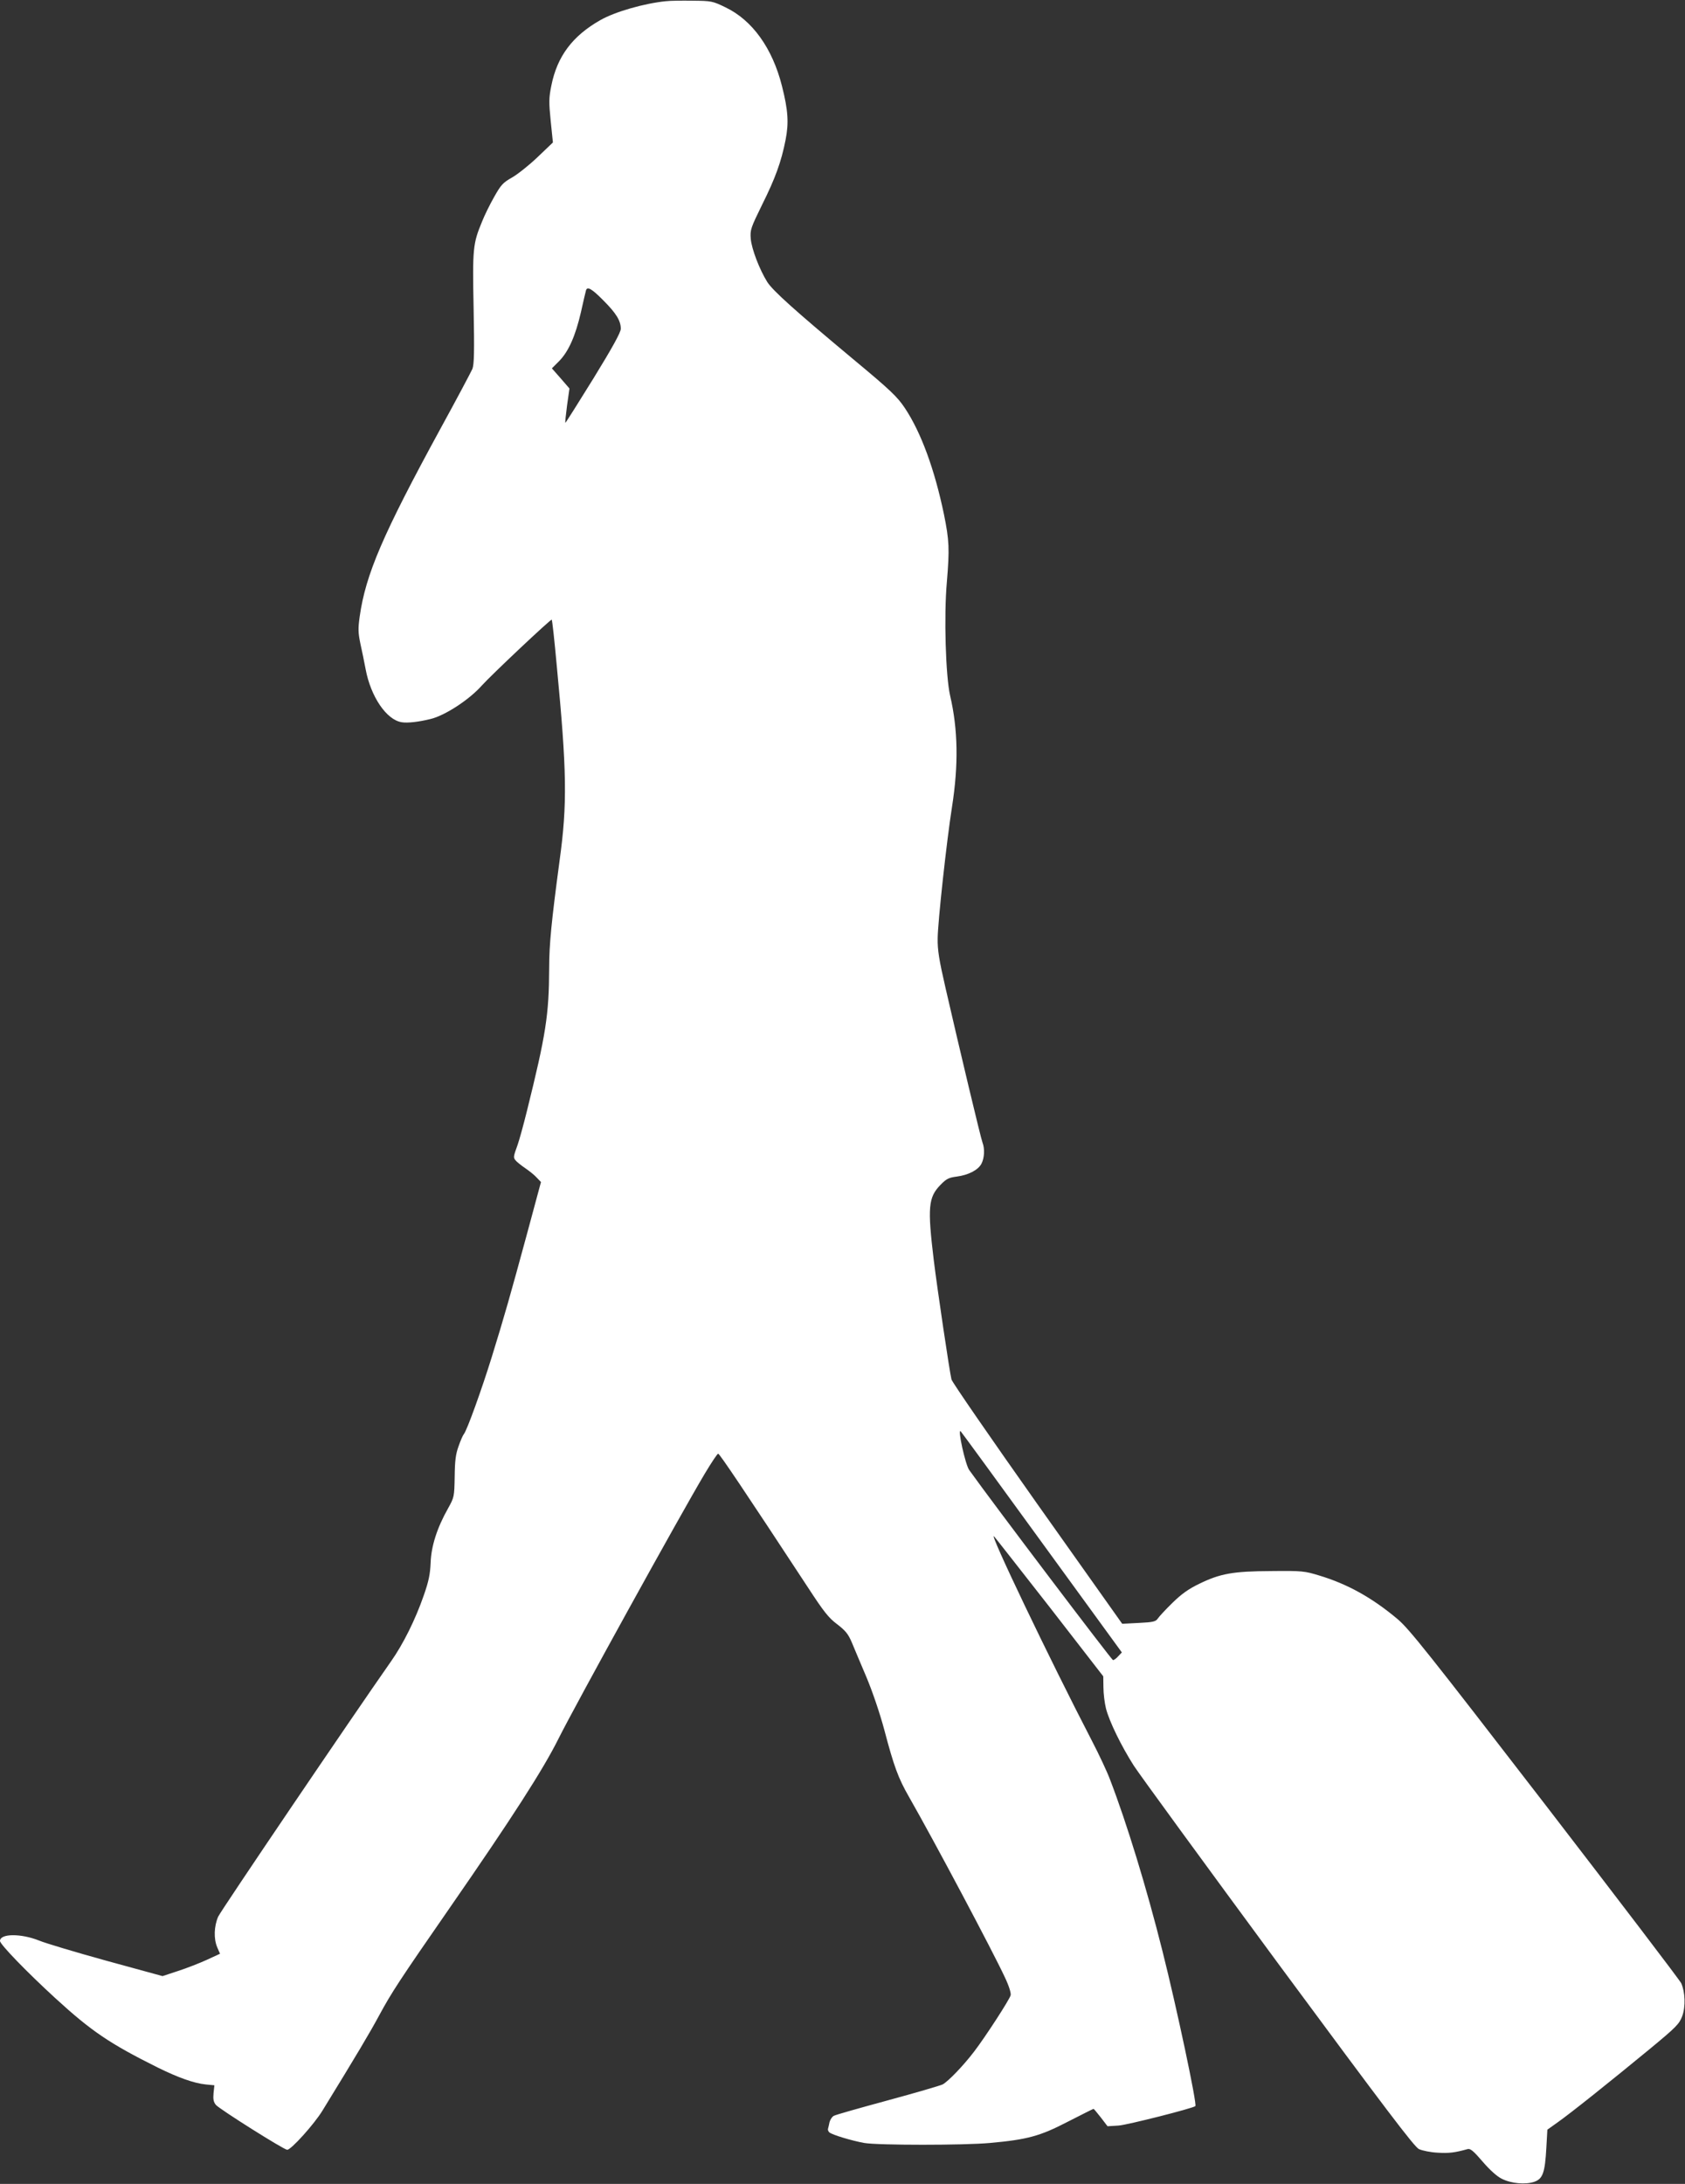
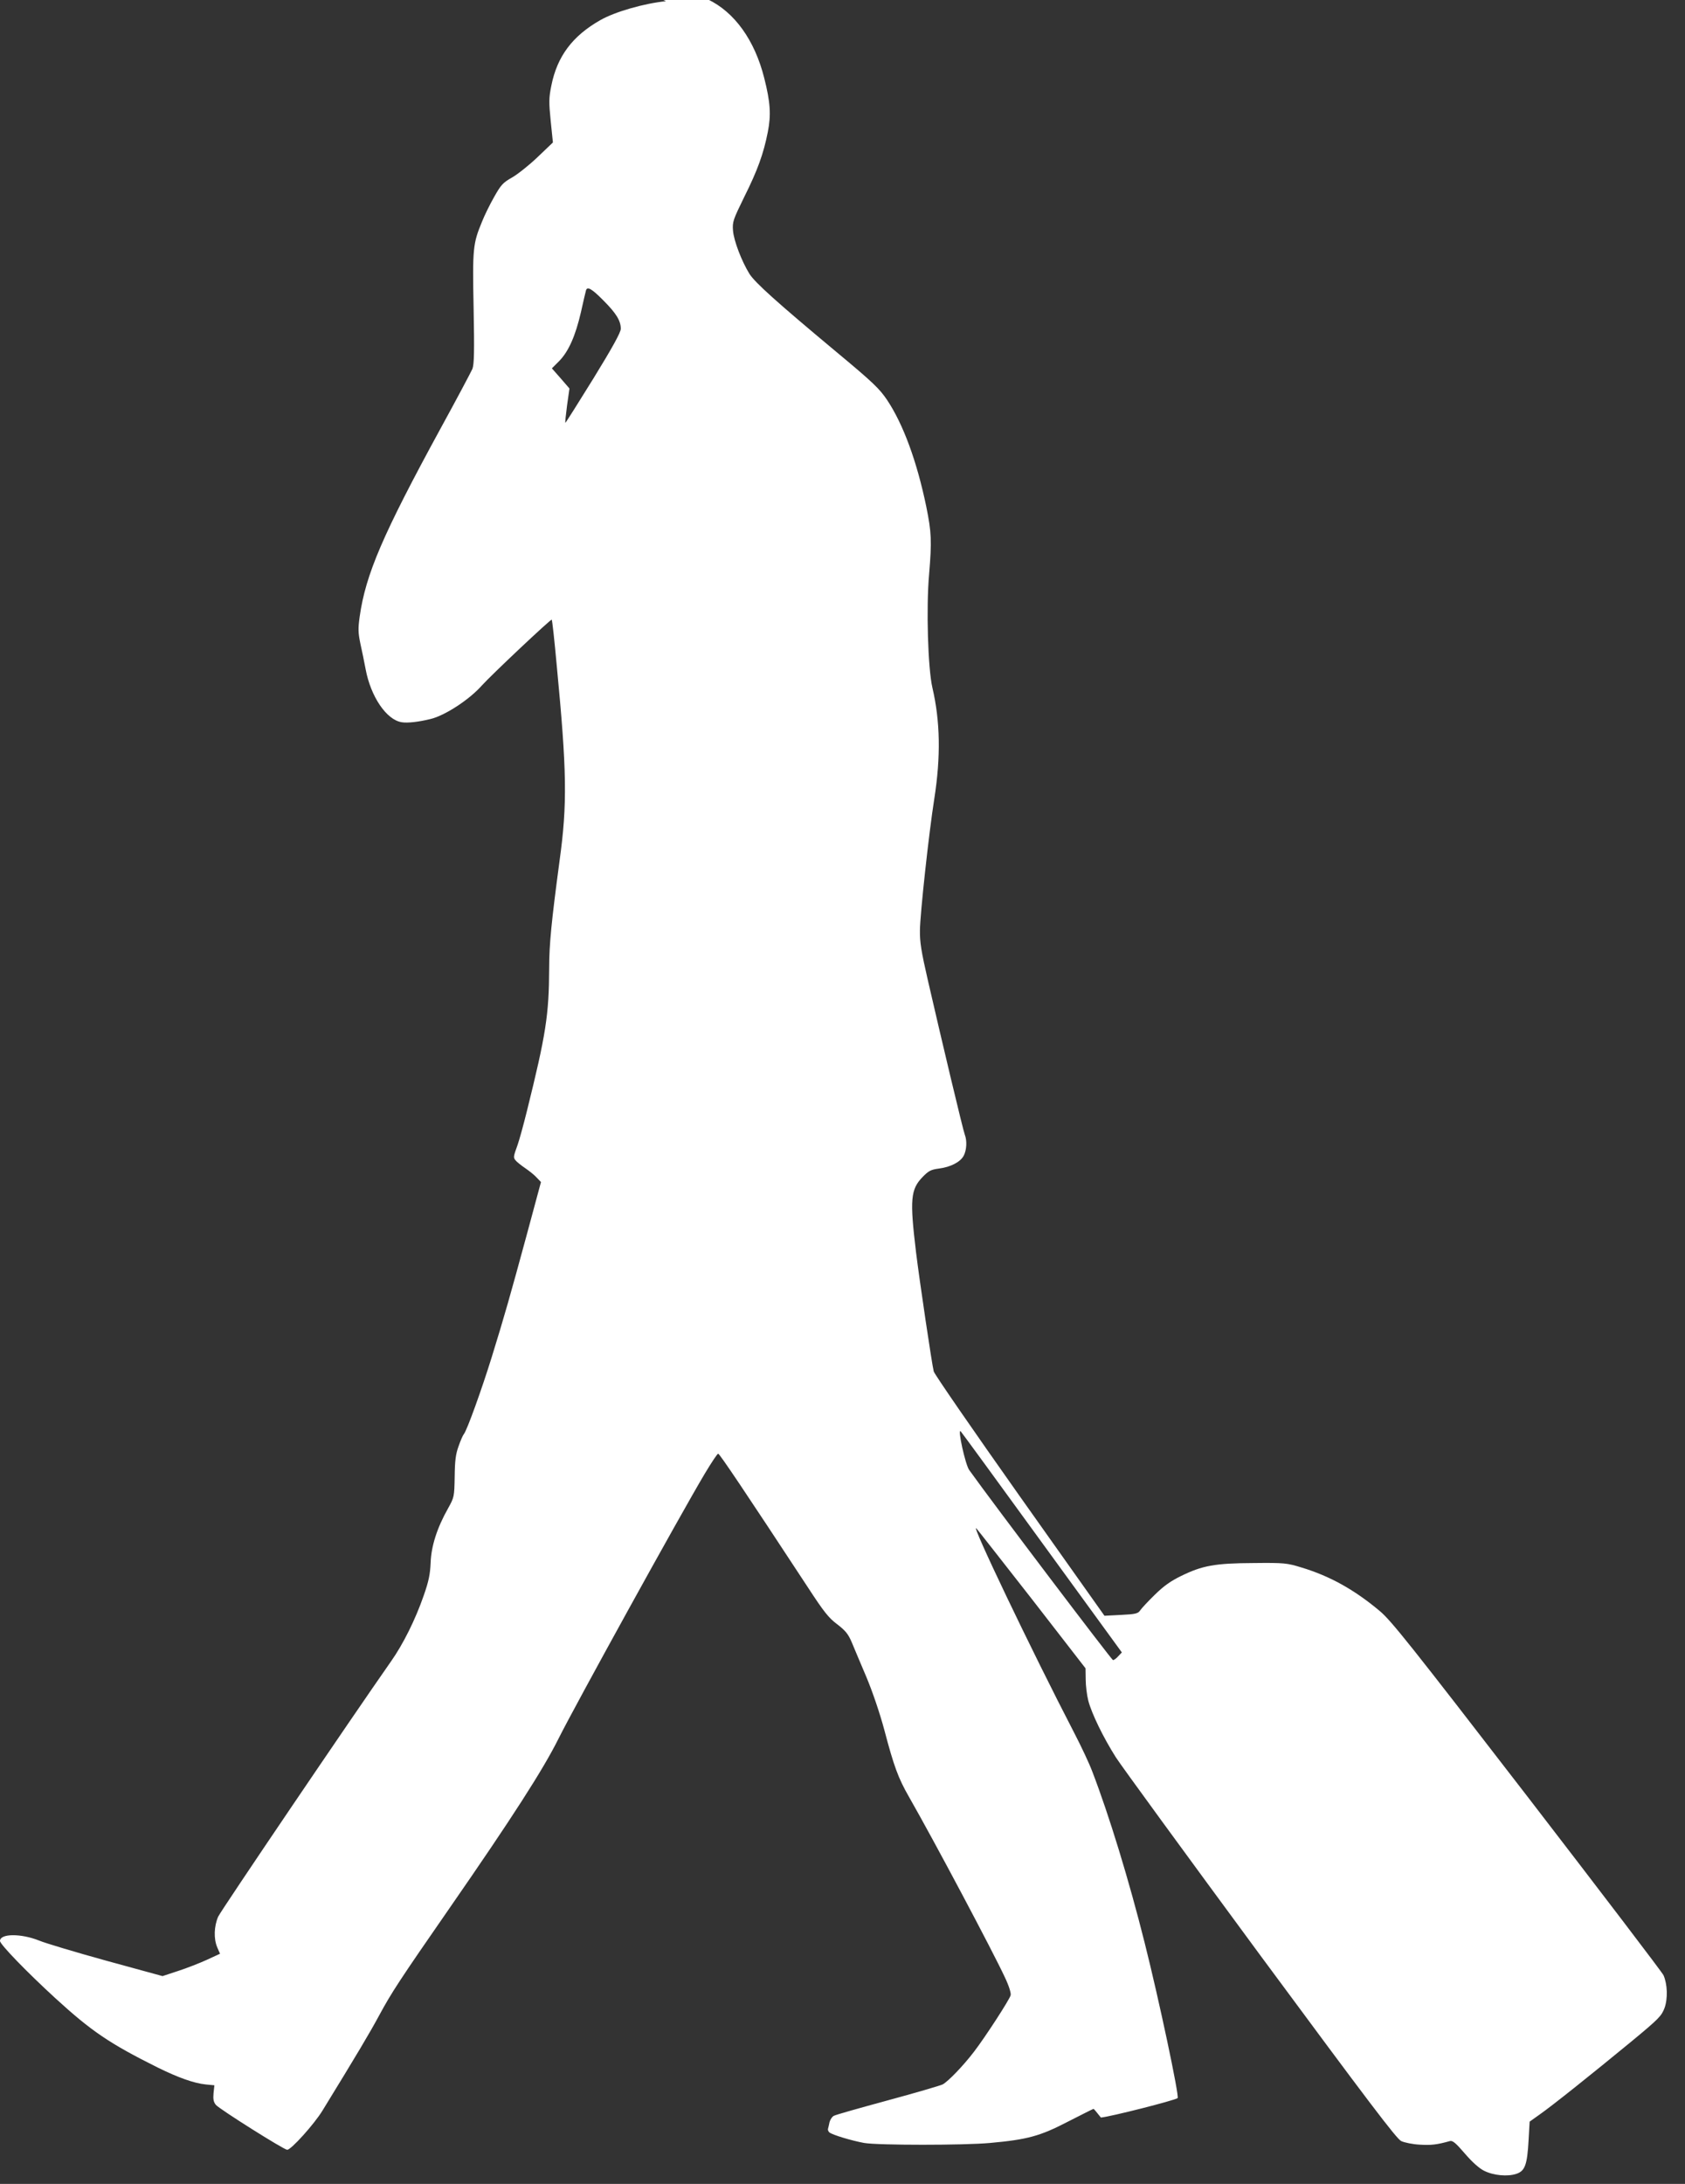
<svg xmlns="http://www.w3.org/2000/svg" version="1.0" width="988pt" height="1280pt" viewBox="0 0 988 1280" preserveAspectRatio="xMidYMid meet">
  <rect x="0" y="0" width="988" height="1280" fill="#333333" stroke="none" />
  <g transform="translate(0,1280) scale(0.1,-0.1)" fill="#ffffff" stroke="none">
-     <path d="M3905 12793 c-129 -13 -299 -62 -385 -111 -164 -93 -253 -213 -287 -383 -15 -73 -15 -98 -4 -208 l13 -126 -89 -85 c-49 -47 -117 -101 -150 -120 -55 -31 -66 -44 -106 -115 -25 -44 -57 -109 -71 -145 -53 -128 -56 -156 -49 -506 5 -257 3 -329 -7 -356 -8 -18 -91 -175 -186 -348 -341 -625 -440 -857 -475 -1104 -10 -71 -9 -95 4 -158 9 -40 23 -108 31 -151 30 -160 122 -296 211 -310 34 -6 102 2 170 19 84 20 228 114 301 197 57 63 404 390 409 385 3 -2 16 -121 29 -264 60 -625 63 -815 17 -1149 -47 -352 -61 -488 -61 -630 -1 -273 -19 -388 -130 -835 -21 -85 -46 -175 -55 -200 -25 -69 -26 -74 -12 -91 6 -8 32 -29 57 -46 25 -17 56 -42 68 -56 l24 -25 -82 -304 c-98 -361 -133 -484 -207 -723 -58 -187 -145 -429 -163 -450 -6 -7 -20 -39 -31 -71 -17 -46 -22 -85 -23 -179 -2 -118 -3 -121 -39 -186 -65 -115 -99 -223 -102 -319 -3 -67 -11 -107 -40 -190 -49 -142 -122 -288 -192 -387 -232 -331 -997 -1460 -1014 -1497 -24 -56 -27 -129 -5 -180 l16 -37 -78 -36 c-42 -19 -118 -49 -168 -65 l-91 -30 -329 90 c-181 50 -358 103 -394 118 -107 43 -230 42 -230 -2 0 -20 158 -183 325 -336 211 -193 317 -265 600 -406 120 -59 212 -92 281 -99 l51 -5 -5 -47 c-3 -35 0 -51 14 -68 23 -26 399 -263 418 -263 23 0 159 151 207 230 202 329 277 455 333 559 72 133 117 202 413 629 364 525 548 811 638 992 98 196 711 1307 857 1552 39 65 74 118 79 118 8 0 152 -214 527 -785 92 -141 121 -178 171 -215 48 -37 64 -56 85 -105 14 -33 52 -125 86 -204 36 -86 79 -212 106 -313 55 -209 81 -280 143 -388 151 -264 495 -912 563 -1059 24 -50 37 -93 34 -105 -6 -25 -148 -244 -214 -330 -64 -84 -152 -175 -185 -193 -15 -7 -161 -50 -324 -94 -162 -44 -304 -84 -314 -90 -10 -5 -21 -22 -25 -37 -3 -15 -7 -32 -9 -39 -2 -6 2 -16 8 -21 18 -15 133 -49 204 -62 82 -14 586 -14 738 0 220 20 293 40 457 125 80 41 148 75 150 75 2 0 21 -23 43 -51 l39 -51 65 4 c53 4 435 101 450 114 11 10 -109 576 -193 909 -93 371 -209 749 -307 1004 -17 46 -65 148 -105 225 -253 488 -611 1237 -575 1201 6 -6 152 -193 326 -415 l314 -405 1 -65 c0 -36 7 -92 15 -124 20 -77 89 -218 162 -333 32 -50 414 -573 848 -1162 632 -855 797 -1073 825 -1087 20 -9 68 -19 110 -21 66 -4 100 0 175 21 16 5 35 -11 89 -74 43 -50 85 -87 112 -100 56 -28 138 -35 189 -18 51 17 64 53 72 200 l6 106 59 42 c73 51 306 237 538 428 161 133 176 149 194 196 20 56 17 140 -6 192 -7 16 -367 488 -799 1049 -685 888 -797 1029 -865 1086 -149 125 -293 205 -459 255 -85 26 -100 28 -281 26 -226 -1 -300 -15 -423 -75 -62 -30 -103 -59 -156 -111 -40 -39 -78 -80 -86 -92 -12 -18 -27 -22 -112 -26 l-97 -5 -497 701 c-273 386 -500 715 -504 731 -10 37 -84 535 -104 700 -37 308 -32 367 39 440 35 36 49 43 95 49 70 9 127 39 146 76 17 33 20 87 6 123 -10 25 -136 554 -217 907 -38 165 -47 222 -46 290 1 99 53 574 84 770 39 249 35 456 -11 653 -26 113 -37 467 -19 667 16 193 14 242 -17 395 -55 264 -134 480 -229 623 -45 67 -82 103 -301 285 -349 291 -472 402 -506 454 -46 74 -92 194 -97 254 -4 52 0 63 66 198 78 156 113 253 138 380 20 101 15 175 -21 317 -56 222 -174 386 -331 461 -76 37 -83 38 -194 39 -63 1 -133 0 -155 -3z m-367 -1754 c75 -75 102 -119 102 -166 0 -21 -49 -110 -161 -292 -89 -144 -163 -261 -164 -259 -2 2 3 48 10 102 l14 99 -51 59 -52 59 42 42 c56 57 96 148 128 286 14 64 28 122 30 129 7 25 34 10 102 -59z m2572 -7281 l468 -643 -21 -22 c-11 -13 -25 -23 -31 -23 -8 1 -698 911 -843 1114 -23 32 -70 247 -50 227 5 -5 220 -299 477 -653z" />
+     <path d="M3905 12793 c-129 -13 -299 -62 -385 -111 -164 -93 -253 -213 -287 -383 -15 -73 -15 -98 -4 -208 l13 -126 -89 -85 c-49 -47 -117 -101 -150 -120 -55 -31 -66 -44 -106 -115 -25 -44 -57 -109 -71 -145 -53 -128 -56 -156 -49 -506 5 -257 3 -329 -7 -356 -8 -18 -91 -175 -186 -348 -341 -625 -440 -857 -475 -1104 -10 -71 -9 -95 4 -158 9 -40 23 -108 31 -151 30 -160 122 -296 211 -310 34 -6 102 2 170 19 84 20 228 114 301 197 57 63 404 390 409 385 3 -2 16 -121 29 -264 60 -625 63 -815 17 -1149 -47 -352 -61 -488 -61 -630 -1 -273 -19 -388 -130 -835 -21 -85 -46 -175 -55 -200 -25 -69 -26 -74 -12 -91 6 -8 32 -29 57 -46 25 -17 56 -42 68 -56 l24 -25 -82 -304 c-98 -361 -133 -484 -207 -723 -58 -187 -145 -429 -163 -450 -6 -7 -20 -39 -31 -71 -17 -46 -22 -85 -23 -179 -2 -118 -3 -121 -39 -186 -65 -115 -99 -223 -102 -319 -3 -67 -11 -107 -40 -190 -49 -142 -122 -288 -192 -387 -232 -331 -997 -1460 -1014 -1497 -24 -56 -27 -129 -5 -180 l16 -37 -78 -36 c-42 -19 -118 -49 -168 -65 l-91 -30 -329 90 c-181 50 -358 103 -394 118 -107 43 -230 42 -230 -2 0 -20 158 -183 325 -336 211 -193 317 -265 600 -406 120 -59 212 -92 281 -99 l51 -5 -5 -47 c-3 -35 0 -51 14 -68 23 -26 399 -263 418 -263 23 0 159 151 207 230 202 329 277 455 333 559 72 133 117 202 413 629 364 525 548 811 638 992 98 196 711 1307 857 1552 39 65 74 118 79 118 8 0 152 -214 527 -785 92 -141 121 -178 171 -215 48 -37 64 -56 85 -105 14 -33 52 -125 86 -204 36 -86 79 -212 106 -313 55 -209 81 -280 143 -388 151 -264 495 -912 563 -1059 24 -50 37 -93 34 -105 -6 -25 -148 -244 -214 -330 -64 -84 -152 -175 -185 -193 -15 -7 -161 -50 -324 -94 -162 -44 -304 -84 -314 -90 -10 -5 -21 -22 -25 -37 -3 -15 -7 -32 -9 -39 -2 -6 2 -16 8 -21 18 -15 133 -49 204 -62 82 -14 586 -14 738 0 220 20 293 40 457 125 80 41 148 75 150 75 2 0 21 -23 43 -51 c53 4 435 101 450 114 11 10 -109 576 -193 909 -93 371 -209 749 -307 1004 -17 46 -65 148 -105 225 -253 488 -611 1237 -575 1201 6 -6 152 -193 326 -415 l314 -405 1 -65 c0 -36 7 -92 15 -124 20 -77 89 -218 162 -333 32 -50 414 -573 848 -1162 632 -855 797 -1073 825 -1087 20 -9 68 -19 110 -21 66 -4 100 0 175 21 16 5 35 -11 89 -74 43 -50 85 -87 112 -100 56 -28 138 -35 189 -18 51 17 64 53 72 200 l6 106 59 42 c73 51 306 237 538 428 161 133 176 149 194 196 20 56 17 140 -6 192 -7 16 -367 488 -799 1049 -685 888 -797 1029 -865 1086 -149 125 -293 205 -459 255 -85 26 -100 28 -281 26 -226 -1 -300 -15 -423 -75 -62 -30 -103 -59 -156 -111 -40 -39 -78 -80 -86 -92 -12 -18 -27 -22 -112 -26 l-97 -5 -497 701 c-273 386 -500 715 -504 731 -10 37 -84 535 -104 700 -37 308 -32 367 39 440 35 36 49 43 95 49 70 9 127 39 146 76 17 33 20 87 6 123 -10 25 -136 554 -217 907 -38 165 -47 222 -46 290 1 99 53 574 84 770 39 249 35 456 -11 653 -26 113 -37 467 -19 667 16 193 14 242 -17 395 -55 264 -134 480 -229 623 -45 67 -82 103 -301 285 -349 291 -472 402 -506 454 -46 74 -92 194 -97 254 -4 52 0 63 66 198 78 156 113 253 138 380 20 101 15 175 -21 317 -56 222 -174 386 -331 461 -76 37 -83 38 -194 39 -63 1 -133 0 -155 -3z m-367 -1754 c75 -75 102 -119 102 -166 0 -21 -49 -110 -161 -292 -89 -144 -163 -261 -164 -259 -2 2 3 48 10 102 l14 99 -51 59 -52 59 42 42 c56 57 96 148 128 286 14 64 28 122 30 129 7 25 34 10 102 -59z m2572 -7281 l468 -643 -21 -22 c-11 -13 -25 -23 -31 -23 -8 1 -698 911 -843 1114 -23 32 -70 247 -50 227 5 -5 220 -299 477 -653z" />
  </g>
</svg>